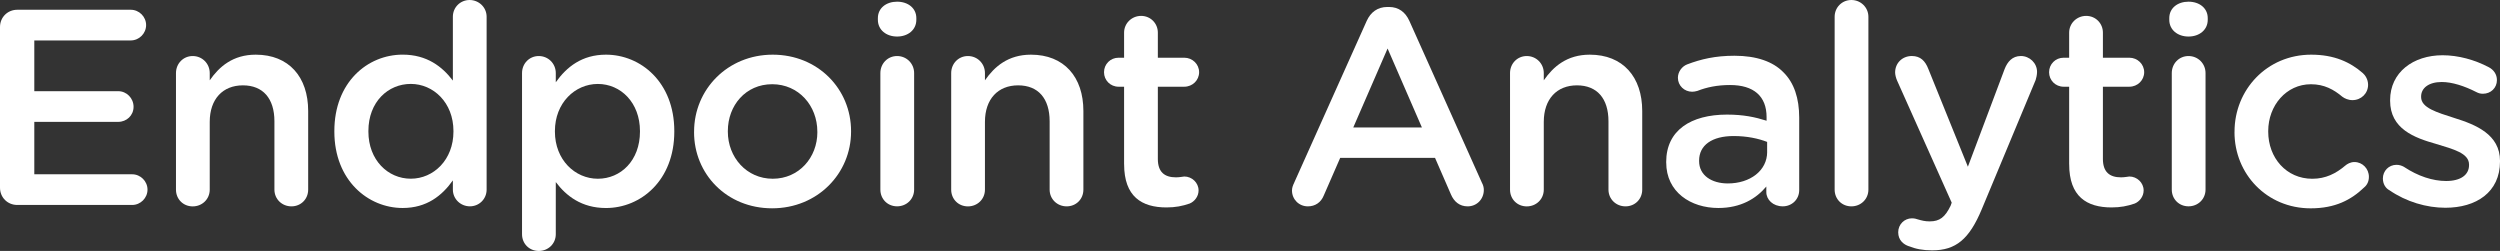
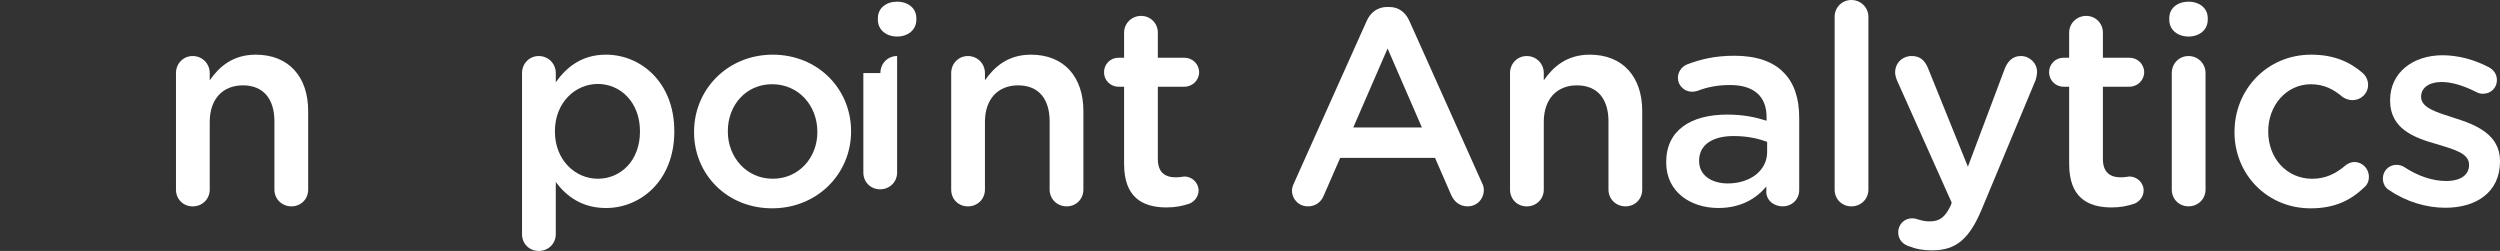
<svg xmlns="http://www.w3.org/2000/svg" id="Layer_1" viewBox="0 0 860.63 86.39">
  <rect x="0" y="0" width="860.63" height="86.39" fill="#333333" stroke="none" />
-   <path d="M0,64.6V9.31C0,5.95,2.59,3.36,5.95,3.36H45.02c2.88,0,5.28,2.4,5.28,5.28s-2.4,5.28-5.28,5.28H11.81V31.39h28.89c2.88,0,5.28,2.4,5.28,5.38s-2.4,5.18-5.28,5.18H11.81v18.05H45.5c2.88,0,5.28,2.4,5.28,5.28s-2.4,5.28-5.28,5.28H5.95c-3.36,0-5.95-2.59-5.95-5.95Z" style="fill:#fff;" />
  <path d="M60.58,25.15c0-3.26,2.5-5.86,5.76-5.86s5.86,2.59,5.86,5.86v2.5c3.26-4.7,7.97-8.83,15.84-8.83,11.42,0,18.05,7.68,18.05,19.39v27.07c0,3.26-2.5,5.76-5.76,5.76s-5.86-2.5-5.86-5.76v-23.52c0-7.87-3.94-12.38-10.85-12.38s-11.42,4.7-11.42,12.58v23.33c0,3.26-2.59,5.76-5.86,5.76s-5.76-2.5-5.76-5.76V25.15Z" style="fill:#fff;" />
-   <path d="M167.52,65.27c0,3.26-2.59,5.76-5.76,5.76s-5.86-2.5-5.86-5.76v-3.17c-3.74,5.28-9.02,9.5-17.28,9.5-11.9,0-23.52-9.5-23.52-26.3v-.19c0-16.8,11.42-26.3,23.52-26.3,8.35,0,13.63,4.13,17.28,8.93V5.76c0-3.26,2.59-5.76,5.76-5.76s5.86,2.5,5.86,5.76v59.52Zm-40.7-20.16v.19c0,9.79,6.72,16.22,14.59,16.22s14.69-6.53,14.69-16.22v-.19c0-9.79-6.91-16.22-14.69-16.22s-14.59,6.14-14.59,16.22Z" style="fill:#fff;" />
  <path d="M179.71,25.15c0-3.26,2.5-5.86,5.76-5.86s5.86,2.59,5.86,5.86v3.17c3.74-5.28,9.02-9.5,17.28-9.5,11.9,0,23.52,9.41,23.52,26.3v.19c0,16.8-11.52,26.3-23.52,26.3-8.45,0-13.73-4.22-17.28-8.93v17.95c0,3.26-2.59,5.76-5.86,5.76s-5.76-2.5-5.76-5.76V25.15Zm40.6,20.16v-.19c0-9.79-6.62-16.22-14.5-16.22s-14.78,6.53-14.78,16.22v.19c0,9.7,6.91,16.22,14.78,16.22s14.5-6.24,14.5-16.22Z" style="fill:#fff;" />
  <path d="M238.94,45.5v-.19c0-14.5,11.52-26.49,27.07-26.49s26.97,11.81,26.97,26.3v.19c0,14.4-11.52,26.4-27.17,26.4s-26.88-11.81-26.88-26.21Zm42.43,0v-.19c0-8.93-6.43-16.32-15.55-16.32s-15.26,7.3-15.26,16.13v.19c0,8.83,6.43,16.22,15.46,16.22s15.36-7.3,15.36-16.03Z" style="fill:#fff;" />
-   <path d="M302.21,6.24c0-3.46,2.88-5.66,6.62-5.66s6.62,2.21,6.62,5.66v.58c0,3.46-2.88,5.76-6.62,5.76s-6.62-2.3-6.62-5.76v-.58Zm.86,18.91c0-3.26,2.5-5.86,5.76-5.86s5.86,2.59,5.86,5.86v40.12c0,3.26-2.59,5.76-5.86,5.76s-5.76-2.5-5.76-5.76V25.15Z" style="fill:#fff;" />
+   <path d="M302.21,6.24c0-3.46,2.88-5.66,6.62-5.66s6.62,2.21,6.62,5.66v.58c0,3.46-2.88,5.76-6.62,5.76s-6.62-2.3-6.62-5.76v-.58Zm.86,18.91c0-3.26,2.5-5.86,5.76-5.86v40.12c0,3.26-2.59,5.76-5.86,5.76s-5.76-2.5-5.76-5.76V25.15Z" style="fill:#fff;" />
  <path d="M327.45,25.15c0-3.26,2.5-5.86,5.76-5.86s5.86,2.59,5.86,5.86v2.5c3.26-4.7,7.97-8.83,15.84-8.83,11.42,0,18.05,7.68,18.05,19.39v27.07c0,3.26-2.5,5.76-5.76,5.76s-5.86-2.5-5.86-5.76v-23.52c0-7.87-3.94-12.38-10.85-12.38s-11.42,4.7-11.42,12.58v23.33c0,3.26-2.59,5.76-5.86,5.76s-5.76-2.5-5.76-5.76V25.15Z" style="fill:#fff;" />
  <path d="M386.97,56.54V29.85h-1.92c-2.78,0-4.99-2.21-4.99-4.99s2.21-4.99,4.99-4.99h1.92V11.23c0-3.17,2.59-5.76,5.86-5.76s5.76,2.59,5.76,5.76v8.64h9.12c2.78,0,5.09,2.21,5.09,4.99s-2.3,4.99-5.09,4.99h-9.12v24.86c0,4.51,2.3,6.34,6.24,6.34,1.34,0,2.5-.29,2.88-.29,2.59,0,4.9,2.11,4.9,4.8,0,2.11-1.44,3.84-3.07,4.51-2.5,.86-4.9,1.34-7.97,1.34-8.54,0-14.59-3.74-14.59-14.88Z" style="fill:#fff;" />
  <path d="M445.53,62.88l24.96-55.68c1.34-2.98,3.74-4.8,7.1-4.8h.58c3.36,0,5.66,1.82,7.01,4.8l24.96,55.68c.48,.86,.67,1.73,.67,2.5,0,3.17-2.4,5.66-5.57,5.66-2.78,0-4.7-1.63-5.76-4.13l-5.47-12.57h-32.64l-5.66,12.96c-.96,2.4-2.98,3.74-5.47,3.74-3.07,0-5.47-2.4-5.47-5.47,0-.86,.29-1.73,.77-2.69Zm43.96-19.01l-11.81-27.17-11.81,27.17h23.61Z" style="fill:#fff;" />
  <path d="M519.83,25.15c0-3.26,2.5-5.86,5.76-5.86s5.86,2.59,5.86,5.86v2.5c3.26-4.7,7.97-8.83,15.84-8.83,11.42,0,18.05,7.68,18.05,19.39v27.07c0,3.26-2.5,5.76-5.76,5.76s-5.86-2.5-5.86-5.76v-23.52c0-7.87-3.94-12.38-10.85-12.38s-11.42,4.7-11.42,12.58v23.33c0,3.26-2.59,5.76-5.86,5.76s-5.76-2.5-5.76-5.76V25.15Z" style="fill:#fff;" />
  <path d="M573.59,55.96v-.19c0-10.94,8.54-16.32,20.93-16.32,5.66,0,9.7,.86,13.63,2.11v-1.25c0-7.2-4.42-11.04-12.58-11.04-4.42,0-8.06,.77-11.23,2.02-.67,.19-1.25,.29-1.82,.29-2.69,0-4.9-2.11-4.9-4.8,0-2.11,1.44-3.94,3.17-4.61,4.8-1.82,9.7-2.98,16.32-2.98,7.58,0,13.25,2.02,16.8,5.66,3.74,3.65,5.47,9.02,5.47,15.65v24.96c0,3.17-2.5,5.57-5.66,5.57-3.36,0-5.66-2.3-5.66-4.9v-1.92c-3.46,4.13-8.74,7.39-16.51,7.39-9.5,0-17.95-5.47-17.95-15.65Zm34.75-3.65v-3.46c-2.98-1.15-6.91-2.02-11.52-2.02-7.49,0-11.9,3.17-11.9,8.45v.19c0,4.9,4.32,7.68,9.89,7.68,7.68,0,13.54-4.42,13.54-10.85Z" style="fill:#fff;" />
  <path d="M631.58,5.76c0-3.17,2.5-5.76,5.76-5.76s5.86,2.59,5.86,5.76v59.52c0,3.26-2.59,5.76-5.86,5.76s-5.76-2.5-5.76-5.76V5.76Z" style="fill:#fff;" />
  <path d="M657.11,84.76c-1.73-.58-3.65-2.02-3.65-4.8s2.21-4.8,4.7-4.8c.96,0,1.54,.19,2.11,.38,1.34,.38,2.4,.67,4.03,.67,3.46,0,5.28-1.44,7.2-5.38l.38-1.06-18.81-42.05c-.38-.86-.67-2.02-.67-2.78,0-3.26,2.5-5.66,5.76-5.66,2.98,0,4.61,1.73,5.66,4.42l13.63,33.69,12.67-33.69c.96-2.4,2.59-4.42,5.57-4.42s5.57,2.4,5.57,5.47c0,.96-.29,2.21-.48,2.78l-18.53,44.44c-4.32,10.37-8.93,14.21-17.09,14.21-3.26,0-5.66-.48-8.06-1.44Z" style="fill:#fff;" />
  <path d="M712.31,56.54V29.85h-1.92c-2.78,0-4.99-2.21-4.99-4.99s2.21-4.99,4.99-4.99h1.92V11.23c0-3.17,2.59-5.76,5.86-5.76s5.76,2.59,5.76,5.76v8.64h9.12c2.78,0,5.09,2.21,5.09,4.99s-2.3,4.99-5.09,4.99h-9.12v24.86c0,4.51,2.3,6.34,6.24,6.34,1.34,0,2.5-.29,2.88-.29,2.59,0,4.9,2.11,4.9,4.8,0,2.11-1.44,3.84-3.07,4.51-2.5,.86-4.9,1.34-7.97,1.34-8.54,0-14.59-3.74-14.59-14.88Z" style="fill:#fff;" />
  <path d="M746.78,6.24c0-3.46,2.88-5.66,6.62-5.66s6.62,2.21,6.62,5.66v.58c0,3.46-2.88,5.76-6.62,5.76s-6.62-2.3-6.62-5.76v-.58Zm.86,18.91c0-3.26,2.5-5.86,5.76-5.86s5.86,2.59,5.86,5.86v40.12c0,3.26-2.59,5.76-5.86,5.76s-5.76-2.5-5.76-5.76V25.15Z" style="fill:#fff;" />
  <path d="M769.24,45.5v-.19c0-14.4,11.13-26.49,26.4-26.49,7.97,0,13.44,2.59,17.76,6.34,.77,.67,1.82,2.11,1.82,4.03,0,2.98-2.4,5.28-5.38,5.28-1.44,0-2.69-.58-3.46-1.15-2.98-2.5-6.24-4.32-10.85-4.32-8.45,0-14.69,7.3-14.69,16.13v.19c0,9.02,6.24,16.22,15.17,16.22,4.61,0,8.16-1.82,11.33-4.51,.67-.58,1.82-1.25,3.17-1.25,2.78,0,4.99,2.3,4.99,5.09,0,1.54-.58,2.78-1.63,3.65-4.51,4.32-9.98,7.2-18.43,7.2-15.07,0-26.21-11.81-26.21-26.21Z" style="fill:#fff;" />
  <path d="M822.52,65.47c-1.25-.67-2.21-2.11-2.21-4.03,0-2.59,2.02-4.7,4.7-4.7,.96,0,1.82,.29,2.5,.67,4.9,3.26,9.98,4.9,14.59,4.9,4.99,0,7.87-2.11,7.87-5.47v-.19c0-3.94-5.38-5.28-11.33-7.1-7.49-2.11-15.84-5.18-15.84-14.88v-.19c0-9.6,7.97-15.46,18.05-15.46,5.38,0,11.04,1.54,15.94,4.13,1.63,.86,2.78,2.4,2.78,4.42,0,2.69-2.11,4.7-4.8,4.7-.96,0-1.54-.19-2.3-.58-4.13-2.11-8.35-3.46-11.9-3.46-4.51,0-7.1,2.11-7.1,4.99v.19c0,3.74,5.47,5.28,11.42,7.2,7.39,2.3,15.74,5.66,15.74,14.78v.19c0,10.66-8.25,15.94-18.81,15.94-6.43,0-13.44-2.02-19.29-6.05Z" style="fill:#fff;" />
</svg>